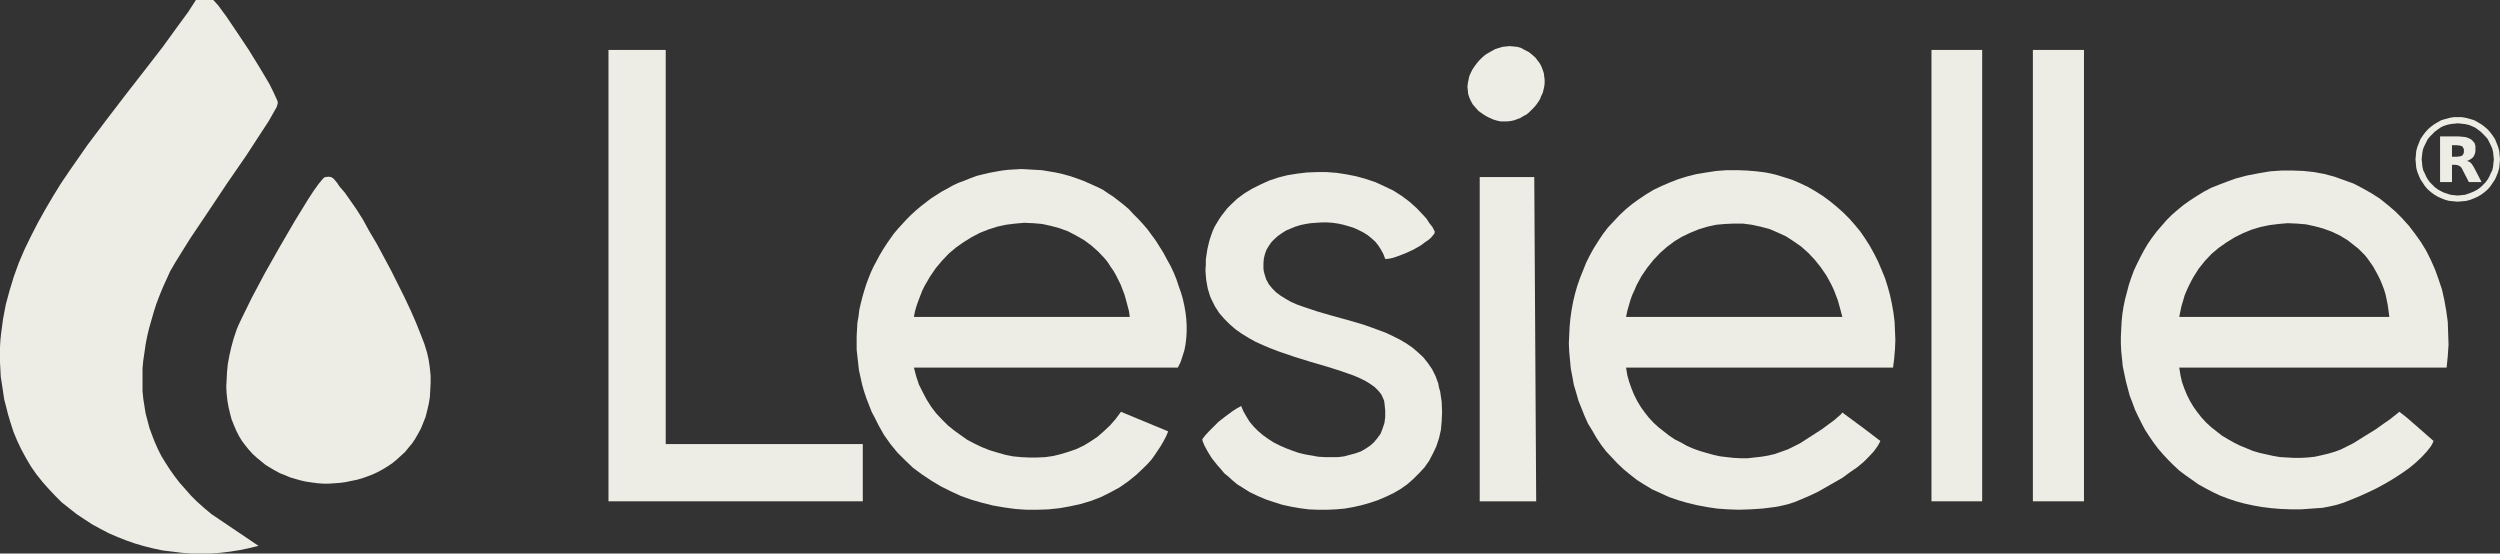
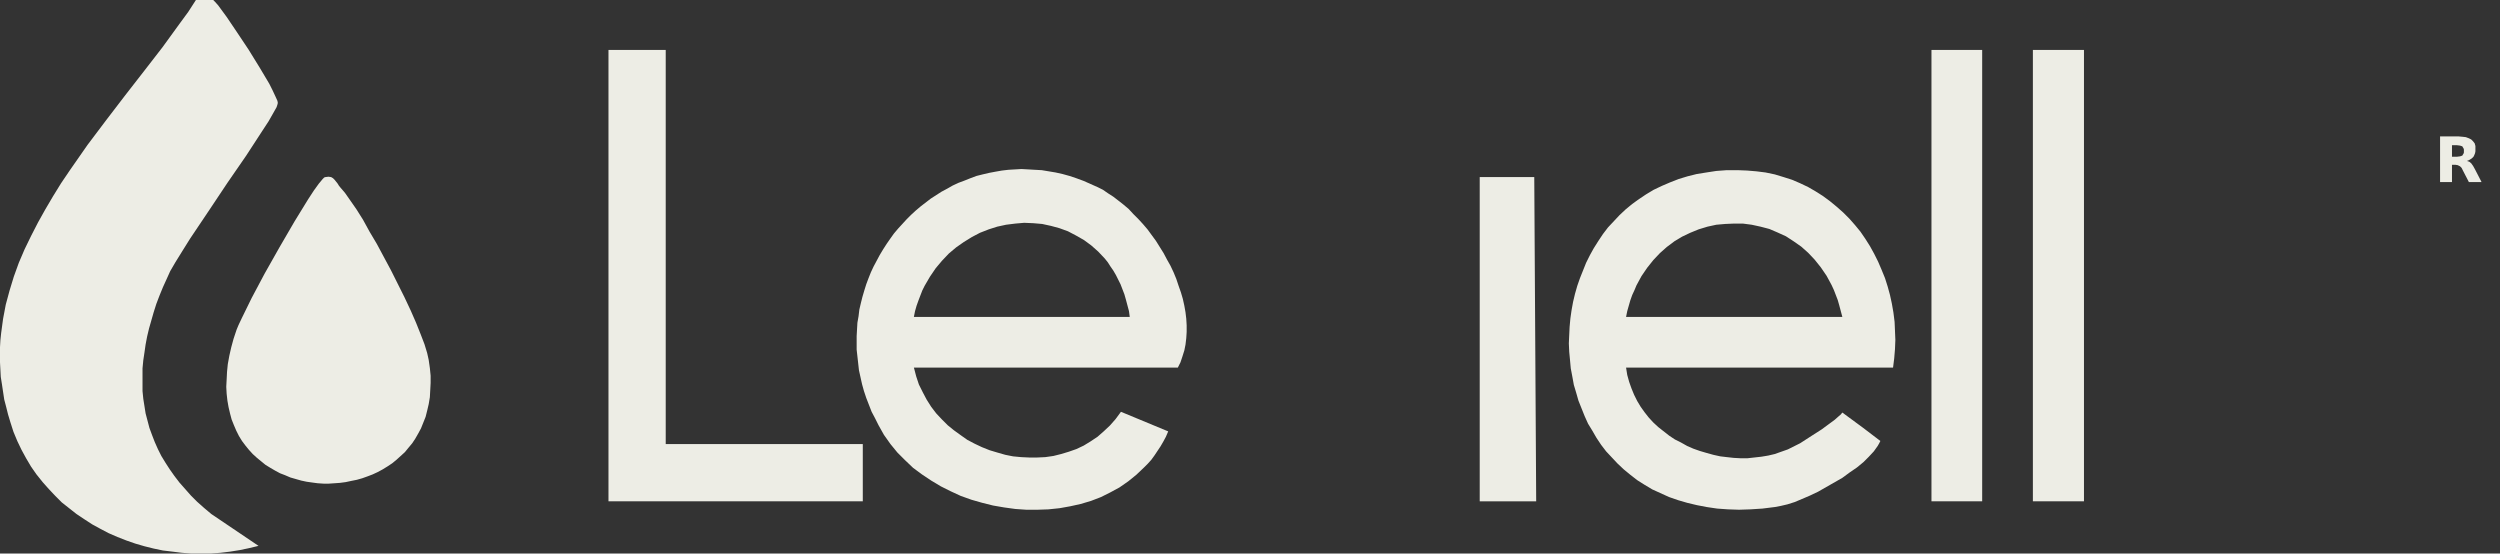
<svg xmlns="http://www.w3.org/2000/svg" id="Capa_2" data-name="Capa 2" width="1627" height="360.25" viewBox="0 0 1627 360.25">
  <rect x="0" y="0" width="1627" height="360.25" fill="#333333" stroke="none" />
  <defs>
    <style>
      .cls-1 {
        fill: #edede5;
      }
    </style>
  </defs>
  <g id="Capa_1-2" data-name="Capa 1">
    <g>
      <polygon class="cls-1" points="138.75 0 138.75 0 140 1.25 142 3.5 147.5 11 154.25 21 161.75 32.25 169 44 175.25 54.5 177.5 59 179.25 62.75 180.5 65.5 180.75 66.5 180.75 67.25 180.75 67.25 180.5 68.25 180 69.75 177.75 73.75 174.75 79 170.5 85.5 160.25 101.25 148 119 135.5 137.75 123.75 155.25 118.75 163.25 114.25 170.5 110.75 176.5 108.5 181.5 108.5 181.5 106 187 103.75 192.5 101.75 197.75 100 203.25 98.5 208.5 97 213.75 95.75 219 94.75 224.25 94 229.5 93.25 234.5 92.75 239.75 92.75 244.75 92.75 249.75 92.75 254.5 93.25 259.5 94 264.25 94.75 269 96 273.75 97.25 278.5 99 283.25 100.75 287.75 102.75 292.25 105 296.75 107.75 301.25 110.5 305.5 113.5 309.75 116.75 314 120.5 318.25 124.25 322.5 128.25 326.5 132.75 330.5 137.5 334.5 168.25 355.25 168.25 355.25 162 356.75 156 358 149.75 359 143.5 359.75 137 360.25 130.75 360.25 124.5 360.25 118.25 359.75 112.25 359 106 358.25 100 357 94 355.5 88 353.75 82.25 351.75 76.5 349.5 70.75 347 65.5 344.25 60 341.25 55 338 49.75 334.5 45 330.75 40.25 327 36 322.75 31.75 318.25 27.75 313.75 23.75 308.75 20.25 303.75 17 298.25 14 292.75 11.25 287 8.75 281 6.75 274.75 6.75 274.75 5.25 269.75 4 264.75 2.75 260 2 255 1.25 250 .5 245.25 .25 240.5 0 235.75 0 230.75 0 226 .25 221.5 .75 216.75 2 207.5 3.75 198.25 6.25 189 9 180 12.25 171 16 162.25 20.25 153.5 24.75 144.75 29.5 136.25 34.5 127.75 39.75 119.25 45.5 110.75 51.25 102.5 57 94.25 69.25 78 81.5 62 93.75 46.25 105.75 30.75 117 15.25 122.5 7.75 127.5 0 138.75 0 138.75 0" />
      <polygon class="cls-1" points="211.75 115.25 211.75 115.25 213.75 115 215.5 115.25 216.75 116 217.75 117 218.75 118.25 219.75 119.5 220.5 120.75 221.5 122 221.5 122 224.5 125.5 228 130.5 232 136.25 236.25 143 240.5 150.75 245.25 158.75 254.5 176 259 185 263.25 193.5 267.25 202 270.75 210 273.75 217.5 276.25 224 278 229.75 279 234.25 279 234.25 279.75 239.5 280.25 244.5 280.25 249.25 280 254 279.75 258.5 279 263 278 267.25 277 271.25 275.5 275 274 278.75 272.25 282 270.25 285.5 268.25 288.5 265.75 291.5 263.5 294.25 260.75 296.75 258 299.25 255.25 301.5 252.25 303.5 249 305.5 245.75 307.25 242.5 308.75 239.25 310 235.75 311.25 232.25 312.25 228.5 313 225 313.75 221.25 314.25 217.75 314.5 214 314.75 210.5 314.75 206.75 314.5 203 314 199.5 313.5 196 312.75 192.5 311.75 189 310.75 185.5 309.25 182.25 308 179 306.25 176 304.5 172.75 302.5 170 300.25 167.25 298 164.5 295.5 162 292.75 159.75 290 157.5 287 155.5 283.75 153.75 280.25 152.25 276.75 150.75 273 149.75 269.25 148.75 265 148 260.75 147.5 256.25 147.25 251.75 147.5 247 147.75 242 148.25 237 149.25 231.5 150.5 226 152 220.5 154 214.5 154 214.5 155.25 211.5 157.5 206.75 163.75 194 172.25 178 182 160.75 191.75 144 200.5 129.75 204.25 124 207.5 119.5 210 116.5 211 115.5 211.75 115.25 211.75 115.25 211.75 115.25" />
-       <polygon class="cls-1" points="901.5 168.5 901.5 168.5 900.25 165.25 898.75 162.5 897 159.75 895 157.25 892.5 155 890 153 887.25 151.25 884.25 149.75 881 148.25 877.75 147.25 874.25 146.25 870.75 145.5 867.25 145 863.75 144.75 860.25 144.75 856.5 145 853 145.25 849.75 145.75 846.25 146.5 843 147.5 840 148.75 837 150 834.25 151.75 831.75 153.5 829.5 155.5 827.5 157.5 825.75 160 824.25 162.5 823.25 165.25 822.5 168.25 822.25 171.5 822.25 174.75 822.25 174.75 822.5 176.75 823 178.5 824 181.75 825.75 185 828 187.75 830.5 190.25 833.5 192.5 836.75 194.5 840.25 196.5 844.25 198.25 848.5 199.75 857.5 202.75 867 205.5 877 208.25 887.25 211.25 892.25 213 897 214.75 901.75 216.5 906.5 218.75 911 221 915.25 223.5 919.25 226.25 922.75 229.25 926.25 232.5 929.25 236.25 932 240.25 934.25 244.75 936 249.5 936.5 252.25 937.25 254.75 937.25 254.75 938.25 261.5 938.5 268 938.25 274 937.75 279.75 936.5 285.25 934.75 290.5 932.5 295.25 930 300 927 304.25 923.5 308 919.75 311.75 915.75 315.25 911.5 318.25 906.75 321 902 323.25 896.75 325.5 891.5 327.25 886.25 328.75 880.75 330 875 331 869.25 331.5 863.5 331.75 857.75 331.75 851.75 331.5 846 330.75 840.25 329.75 834.5 328.5 829 326.75 823.75 325 818.5 322.75 813.25 320.25 808.5 317.25 808.5 317.25 805.25 315.25 802.25 312.75 799.5 310.25 796.75 308 794.5 305.25 792.25 302.75 788.5 298 785.75 293.5 783.75 289.75 782.75 287.25 782.5 286.25 782.5 285.75 782.5 285.75 784.25 283.5 786.5 281 789.5 278 793 274.5 797.5 271 802.25 267.5 805 265.75 807.75 264.25 807.75 264.25 809.25 267.75 811.25 271.25 813.25 274.5 816 277.75 818.75 280.5 822 283.25 825.5 285.75 829 288 833 290 837 291.75 841 293.25 845.25 294.75 849.5 295.75 853.75 296.5 858 297.25 862.5 297.5 866.5 297.5 870.75 297.5 874.75 297 878.5 296 882.25 295 885.75 293.75 888.75 292 891.75 290 894.25 287.75 896.5 285 898.5 282.25 899.75 279 901 275.25 901.5 271.25 901.5 267 901 262.25 901 262.25 900.75 260.75 900.25 259.5 899 256.75 897 254.25 894.75 252 892 250 888.75 248 885.25 246.25 881.25 244.5 877 243 872.75 241.5 863.25 238.5 853 235.5 842.5 232.25 832.25 228.75 827 226.75 822.25 224.75 817.25 222.5 812.75 220 808.25 217.25 804 214.25 800.25 211 796.75 207.5 793.5 203.75 790.75 199.5 788.5 195 787.5 192.75 786.75 190.25 786 187.75 785.5 185 785 182.25 784.75 179.25 784.75 179.25 784.5 175.75 784.75 172.25 784.75 168.75 785.25 165.5 785.75 162.25 786.5 159 787.25 156 788.25 153 789.25 150.25 790.5 147.5 792 145 793.5 142.5 795.25 140 797 137.75 798.75 135.5 801 133.25 805.25 129.25 810 125.75 815 122.75 820.5 120 826 117.5 832 115.5 838 114 844.25 113 850.5 112.25 857 112 863.5 112 870 112.5 876.5 113.5 882.75 114.75 889 116.5 895 118.5 901 121.25 906.75 124 912.25 127.5 917.25 131.25 922 135.5 926.5 140.25 928.5 142.5 930.25 145.25 932.25 147.75 933.75 150.75 933.75 150.75 933.5 152 932.5 153.25 931.25 154.75 929.5 156.25 927.25 157.75 925 159.5 919.75 162.5 914.25 165 909 167 906.75 167.75 904.5 168.25 902.75 168.5 901.5 168.5 901.5 168.5 901.5 168.5" />
      <polygon class="cls-1" points="433.25 32.5 433.25 289 561.5 289 561.5 326.25 396 326.25 396 32.5 433.25 32.5 433.25 32.5" />
      <polygon class="cls-1" points="1290 32.5 1290 326.25 1257 326.25 1257 32.5 1290 32.5 1290 32.5" />
      <polygon class="cls-1" points="1356.25 32.5 1356.25 326.25 1323 326.25 1323 32.5 1356.25 32.5 1356.25 32.5" />
      <polygon class="cls-1" points="963 326.25 963 115.25 998.5 115.25 999.75 326.25 963 326.25 963 326.25" />
-       <polygon class="cls-1" points="999.25 37.5 999.25 37.5 1000.75 39.5 1002.25 41.5 1003.25 43.5 1004 45.5 1004.75 47.75 1005 50 1005.25 52 1005.25 54.25 1005 56.25 1004.5 58.5 1004 60.5 1003 62.5 1002.25 64.5 1001 66.5 999.75 68.25 998.25 70 996.75 71.5 995.25 73 993.5 74.5 991.5 75.5 989.5 76.75 987.5 77.5 985.5 78.25 983.25 78.75 981 79 978.75 79 976.5 79 974.25 78.5 971.75 77.75 969.5 76.75 967 75.5 964.75 74 964.75 74 962.25 72.25 960.25 70 958.5 68 957.25 65.75 956.25 63.5 955.5 61.25 955.25 58.75 955 56.5 955.25 54.25 955.75 51.75 956.25 49.5 957.25 47.25 958.25 45.25 959.75 43 961.25 41 962.75 39.25 964.5 37.5 966.5 35.75 968.5 34.5 970.75 33.25 973 32 975.25 31.25 977.75 30.5 980 30.25 982.5 30 985 30.25 987.5 30.5 990 31.25 992.25 32.5 994.75 33.75 997 35.5 999.25 37.5 999.25 37.5 999.25 37.5" />
      <path class="cls-1" d="M714.25,121.75h0l-4.5-2-4.5-2-4.75-1.75-4.5-1.5-4.5-1.25-4.5-1-4.5-.75-4.5-.75-4.5-.25-4.25-.25-4.5-.25-4.25.25-4.25.25-4.25.5-4.25.75-4,.75-4.25,1-4,1-4,1.5-3.75,1.5-4,1.5-3.75,1.75-3.5,2-3.75,2-3.5,2.25-3.5,2.25-3.25,2.5-3.25,2.5-3.25,2.75-3,2.75-3,3-2.75,3-2.75,3-2.75,3.25-2.5,3.5-2.25,3.25-2.25,3.5-2.25,3.75-2,3.75-2,3.75-1.75,3.75-1.5,3.75-1.5,4-1.25,4-1.25,4.25-1,4-1,4.25-.5,4.25-.75,4.25-.25,4.25-.25,4.5v8.75l.5,4.5.5,4.5.5,4.5,1,4.5,1,4.5,1.25,4.5,1.5,4.5,1.75,4.5,1.75,4.5,2.25,4.25,2.25,4.5h0l3.5,6.25,4.25,6,4.5,5.5,5,5,5.25,5,5.75,4.25,6,4,6.25,3.75,6.5,3.25,6.5,3,7,2.5,7,2,7,1.75,7.25,1.25,7.25,1,7.25.5h7l7.25-.25,7.25-.75,7-1.25,6.75-1.5,6.75-2,6.5-2.5,6-3,6-3.25,5.75-4,5.25-4.25,5-4.75,2.5-2.5,2.25-2.5,2-2.75,2-3,2-3,1.75-3,1.75-3.25,1.5-3.5-30.75-12.75h0l-3.5,4.75-3.75,4.25-4,3.75-4,3.5-4.5,3-4.5,2.75-4.75,2.25-5,1.75-5,1.5-5,1.25-5.25.75-5.25.25h-5.25l-5.25-.25-5.25-.5-5-1-5.25-1.5-5-1.5-5-2-4.75-2.25-4.75-2.5-4.25-3-4.5-3.25-4-3.25-3.75-3.75-3.75-4-3.25-4.25-3-4.75-2.5-4.75-2.5-5-1.75-5.25-1.5-5.75h171.75l1.75-3.5,1.25-3.75,1.25-4,.75-3.75.5-4.25.25-4v-4.25l-.25-4.25-.5-4.25-.75-4.25-1-4.5-1.25-4.25-1.5-4.25-1.5-4.5-1.75-4.25-2-4.25-2.25-4-2.25-4.25-2.5-4-2.5-4-2.75-3.75-2.75-3.75-3-3.5-3-3.25-3.25-3.25-3-3.25-3.25-2.75-3.5-2.75-3.25-2.5-3.5-2.25-3.25-2.25-3.5-1.75h0ZM594.75,206.25h0l.75-3.75,1-3.5,1.25-3.5,1.25-3.25,1.25-3.25,1.5-3,3.5-6,3.75-5.5,4-4.75,4.5-4.75,4.75-4,5-3.5,5.25-3.25,5.25-2.75,5.75-2.25,5.5-1.75,5.75-1.25,6-.75,5.75-.5,6,.25,5.75.5,5.75,1.25,5.5,1.5,5.5,2,5.25,2.75,5.25,3,4.75,3.5,4.5,4,4.25,4.5,2,2.5,1.75,2.75,1.75,2.5,1.75,3,1.5,3,1.5,3,1.25,3.25,1.25,3.25,1,3.5,1,3.75,1,3.75.5,3.75h-140.5Z" />
-       <path class="cls-1" d="M1454.75,116.25h0l-5.5,2-5.25,2-5,2-4.75,2.5-4.5,2.75-4.25,2.75-4.25,3-4,3.25-3.75,3.25-3.5,3.5-3.25,3.75-3.25,3.75-3,4-2.75,4-2.5,4.25-2.25,4.25-2.25,4.5-2,4.25-1.75,4.75-1.5,4.5-1.25,4.75-1.25,4.75-1,4.75-.75,4.75-.5,5-.25,4.75-.25,5v4.75l.25,5,.5,4.75.5,5,1,4.75,1,4.75,1.25,4.75,1.25,4.75,1.75,4.5,1.75,4.75,2,4.25,2.25,4.5,2.25,4.25,2.75,4.25,2.75,4,3,4,3.25,3.75,3.25,3.5,3.5,3.5,3.75,3.5,4,3,4.25,3,4.25,3,4.5,2.5,4.75,2.5,4.75,2.25,5.25,2,5.25,1.75,5.5,1.5,5.75,1.25,5.75,1,6,.75,6.25.5,6.5.25h6.5l7-.5,7-.5h0l4-.75,4.5-1,5-1.5,5-2,5.5-2.25,5.5-2.5,5.75-2.75,5.5-3,5.5-3.25,5-3.25,5-3.5,4.25-3.5,4-3.75,3.25-3.5,2.75-3.5,1-1.75.75-1.75h0l-10.25-9-7.5-6.5-4.5-3.5h0l-1.5,1.25-4.75,3.75-4,2.75-5.25,3.75-6.5,4-8,5h0l-4,2-4,2-4,1.5-4.25,1.25-4.25,1-4.5,1-4.5.5-4.5.25h-4.5l-4.5-.25-4.5-.25-4.5-.75-4.5-1-4.5-1-4.25-1.25-4.25-1.75-4.25-1.75-4-2-4-2.25-3.75-2.25-3.5-2.75-3.5-2.75-3.25-3-3-3.25-2.75-3.5-2.5-3.5-2.25-3.75-2-4-1.75-4.25-1.5-4.25-1-4.5-.75-4.75h174l.75-7.5.5-7.5-.25-7.5-.25-7.25-1-7.25-1.25-7-1.5-6.75-2.25-6.75-2.25-6.25-2.75-6.25-3-6-3.5-5.75-3.75-5.25-4-5.25-4.5-5-4.5-4.5-5-4.25-5-4-5.5-3.5-5.75-3.25-5.75-3-6.25-2.25-6.25-2.25-6.5-1.75-6.75-1.25-7-.75-7-.25h-7.25l-7.25.5-7.5,1.25-7.75,1.5-7.5,2h0ZM1418.25,206.25h0l.75-3.75.75-3.5,1-3.25,1-3.5,1.25-3,1.5-3.25,1.5-3,1.5-2.75,1.75-2.75,1.75-2.75,4-5,4.25-4.5,4.75-4,5-3.5,5.25-3.25,5.5-2.75,5.5-2.25,5.75-1.75,6-1.25,6-.75,5.75-.5,6,.25,6,.5,5.75,1.25,5.5,1.5,5.5,2,5.25,2.5,5,3,4.75,3.75,2.25,1.75,2.25,2.25,2,2,2,2.5,1.75,2.5,1.75,2.5,1.5,2.75,1.5,2.75,1.5,3,1.25,3,1.25,3.25,1,3.25.75,3.5.75,3.75.5,3.75.5,3.75h-136.75Z" />
      <path class="cls-1" d="M1130.75,110.75h-7l-6.75.5-6.5,1-6.25,1-6,1.5-5.75,1.75-5.75,2.25-5.25,2.25-5.25,2.5-5,3-4.5,3-4.5,3.25-4.25,3.5-4,3.75-3.75,4-3.75,4-3.25,4.25-3,4.5-3,4.75-2.5,4.5-2.5,5-2,5-2,5-1.75,5-1.5,5.25-1.25,5.25-1,5.5-.75,5.25-.5,5.5-.25,5.25-.25,5.5.25,5.5.5,5.25.5,5.5,1,5.25,1,5.5,1.5,5,1.5,5.25,2,5,2,5,2.25,5,2.75,4.5,2.75,4.75,3,4.5,3.25,4.25,3.75,4,3.75,4,4,3.75,4.25,3.5,4.5,3.5,4.75,3,5,3,5.5,2.5,5.5,2.5,5.75,2,6,1.75,6.25,1.5,6.5,1.25,6.75,1,7,.5,7.25.25,7.5-.25,7.75-.5,8-1h0l4-.75,4.25-1,4.75-1.5,4.75-2,5.25-2.25,5.25-2.5,5.25-3,5.25-3,5.25-3,4.75-3.5,4.75-3.25,4.25-3.5,3.5-3.5,3.25-3.5,2.5-3.5,1-1.75.75-1.5h0l-11.5-8.75-8.5-6.25-4.75-3.5h0l-1,1.25-1.75,1.5-2.25,2-3.75,2.75-4.75,3.5-6.25,4-7.75,5h0l-4,2-4,2-4.25,1.5-4.25,1.5-4.25,1-4.5.75-4.5.5-4.5.5h-4.5l-4.5-.25-4.5-.5-4.25-.5-4.5-1-4.5-1.25-4.25-1.25-4.25-1.5-4-1.75-4-2.25-4-2-3.75-2.5-3.5-2.75-3.5-2.75-3.25-3-3-3.25-2.75-3.5-2.5-3.5-2.25-3.75-2-4-1.75-4.25-1.5-4.25-1.25-4.5-.75-4.75h173.75l.75-6,.5-6,.25-6-.25-6-.25-5.75-.75-6-1-5.75-1.25-5.75-1.5-5.5-1.75-5.5-2.25-5.5-2.25-5.25-2.5-5-2.75-5-3-4.75-3.25-4.75-3.5-4.25-3.75-4.25-4-4-4.25-3.75-4.25-3.5-4.75-3.5-4.75-3-4.75-2.75-5.25-2.5-5.25-2.25-5.5-1.75-5.75-1.75-6-1.25-6-.75-6-.5-6.25-.25h0ZM1058.25,206.25h0l.75-3.75,1-3.5,1-3.5,1.25-3.5,1.5-3.25,1.25-3,3.25-6,3.75-5.5,4-5,4.25-4.5,4.5-4,5-3.75,5-3,5.25-2.5,5.5-2.25,5.75-1.75,5.75-1.25,5.75-.5,5.75-.25h5.75l5.75.75,5.75,1.25,5.75,1.5,5.25,2.25,5.5,2.5,5,3.25,5,3.5,4.5,4,4.25,4.5,4,5,3.75,5.5,3.25,6,1.5,3.25,1.25,3.25,1.25,3.25,1,3.5,1,3.75,1,3.75h-140.75Z" />
      <path class="cls-1" d="M1599,102h0l2-.25.75-.25.75-.25h0l.25-.5.5-.75.25-.75v-1h0v-1l-.25-.75-.5-.75-.25-.5h0l-.75-.25-.75-.25-2-.25h-3.25v7.5h3.25ZM1595.75,107.25v11.25h-7.75v-29.75h11.75l2.75.25,2.25.25,2,.75,1.5.75h0l1.25,1.25,1,1.25.5,1.75v2h0v1.5l-.25,1.25-.5,1.25-.5,1h0l-.75.75-1,.75-1.25.75-1.25.5h0l1.5.5,1.25,1h0l1.25,1.75,1.25,2.25,4.25,8.25h-8.25l-3.75-7.25h0l-1-2-1-1h0l-1.5-.75-1.5-.25h-2.25Z" />
-       <path class="cls-1" d="M1599.5,76.25h-2.75l-2.75.5-2.75.75-2.5.75-2.25,1.25-2.5,1.5-2,1.5-2,1.75-1.75,2-1.5,2-1.5,2.25-1,2.5-1,2.5-.75,2.75-.25,2.75-.25,2.75h0l.25,2.75.25,2.75.75,2.75,1,2.5,1,2.25,1.5,2.25,1.5,2.25,1.75,2,2,1.75,2,1.5,2.5,1.5,2.25,1,2.5,1,2.75.75,2.75.25,2.75.25h0l2.75-.25,2.75-.25,2.75-.75,2.5-1,2.25-1,2.5-1.5,2-1.5,2-1.75,1.75-2,1.5-2.25,1.5-2.25,1-2.25,1-2.5.75-2.75.25-2.75.25-2.75h0l-.25-2.75-.25-2.75-.75-2.75-1-2.5-1-2.5-1.5-2.25-1.5-2-1.75-2-2-1.75-2-1.5-2.5-1.5-2.25-1.25-2.5-.75-2.75-.75-2.75-.5h-2.75ZM1599.5,127.25h0l-2.5-.25-2.25-.25-2.25-.75-2.25-.75-2-1-1.75-1-2-1.5-1.5-1.5-1.5-1.5-1.5-2-1-1.75-1-2.25-1-2-.5-2.25-.25-2.5-.25-2.25h0l.25-2.5.25-2.25.5-2.25,1-2.25,1-2,1-2,1.5-1.75,1.5-1.5,1.5-1.5,2-1.5,1.75-1.25,2-1,2.25-.75,2.25-.5,2.25-.25,2.5-.25h0l2.5.25,2.25.25,2.25.5,2,.75,2.25,1,1.75,1.25,2,1.5,1.5,1.5,1.5,1.5,1.5,1.75,1,2,1,2,1,2.25.5,2.25.25,2.25.25,2.5h0l-.25,2.25-.25,2.5-.5,2.25-1,2-1,2.25-1,1.75-1.5,2-1.5,1.5-1.5,1.5-2,1.5-1.75,1-2.25,1-2,.75-2.25.75-2.25.25-2.5.25h0Z" />
    </g>
  </g>
</svg>